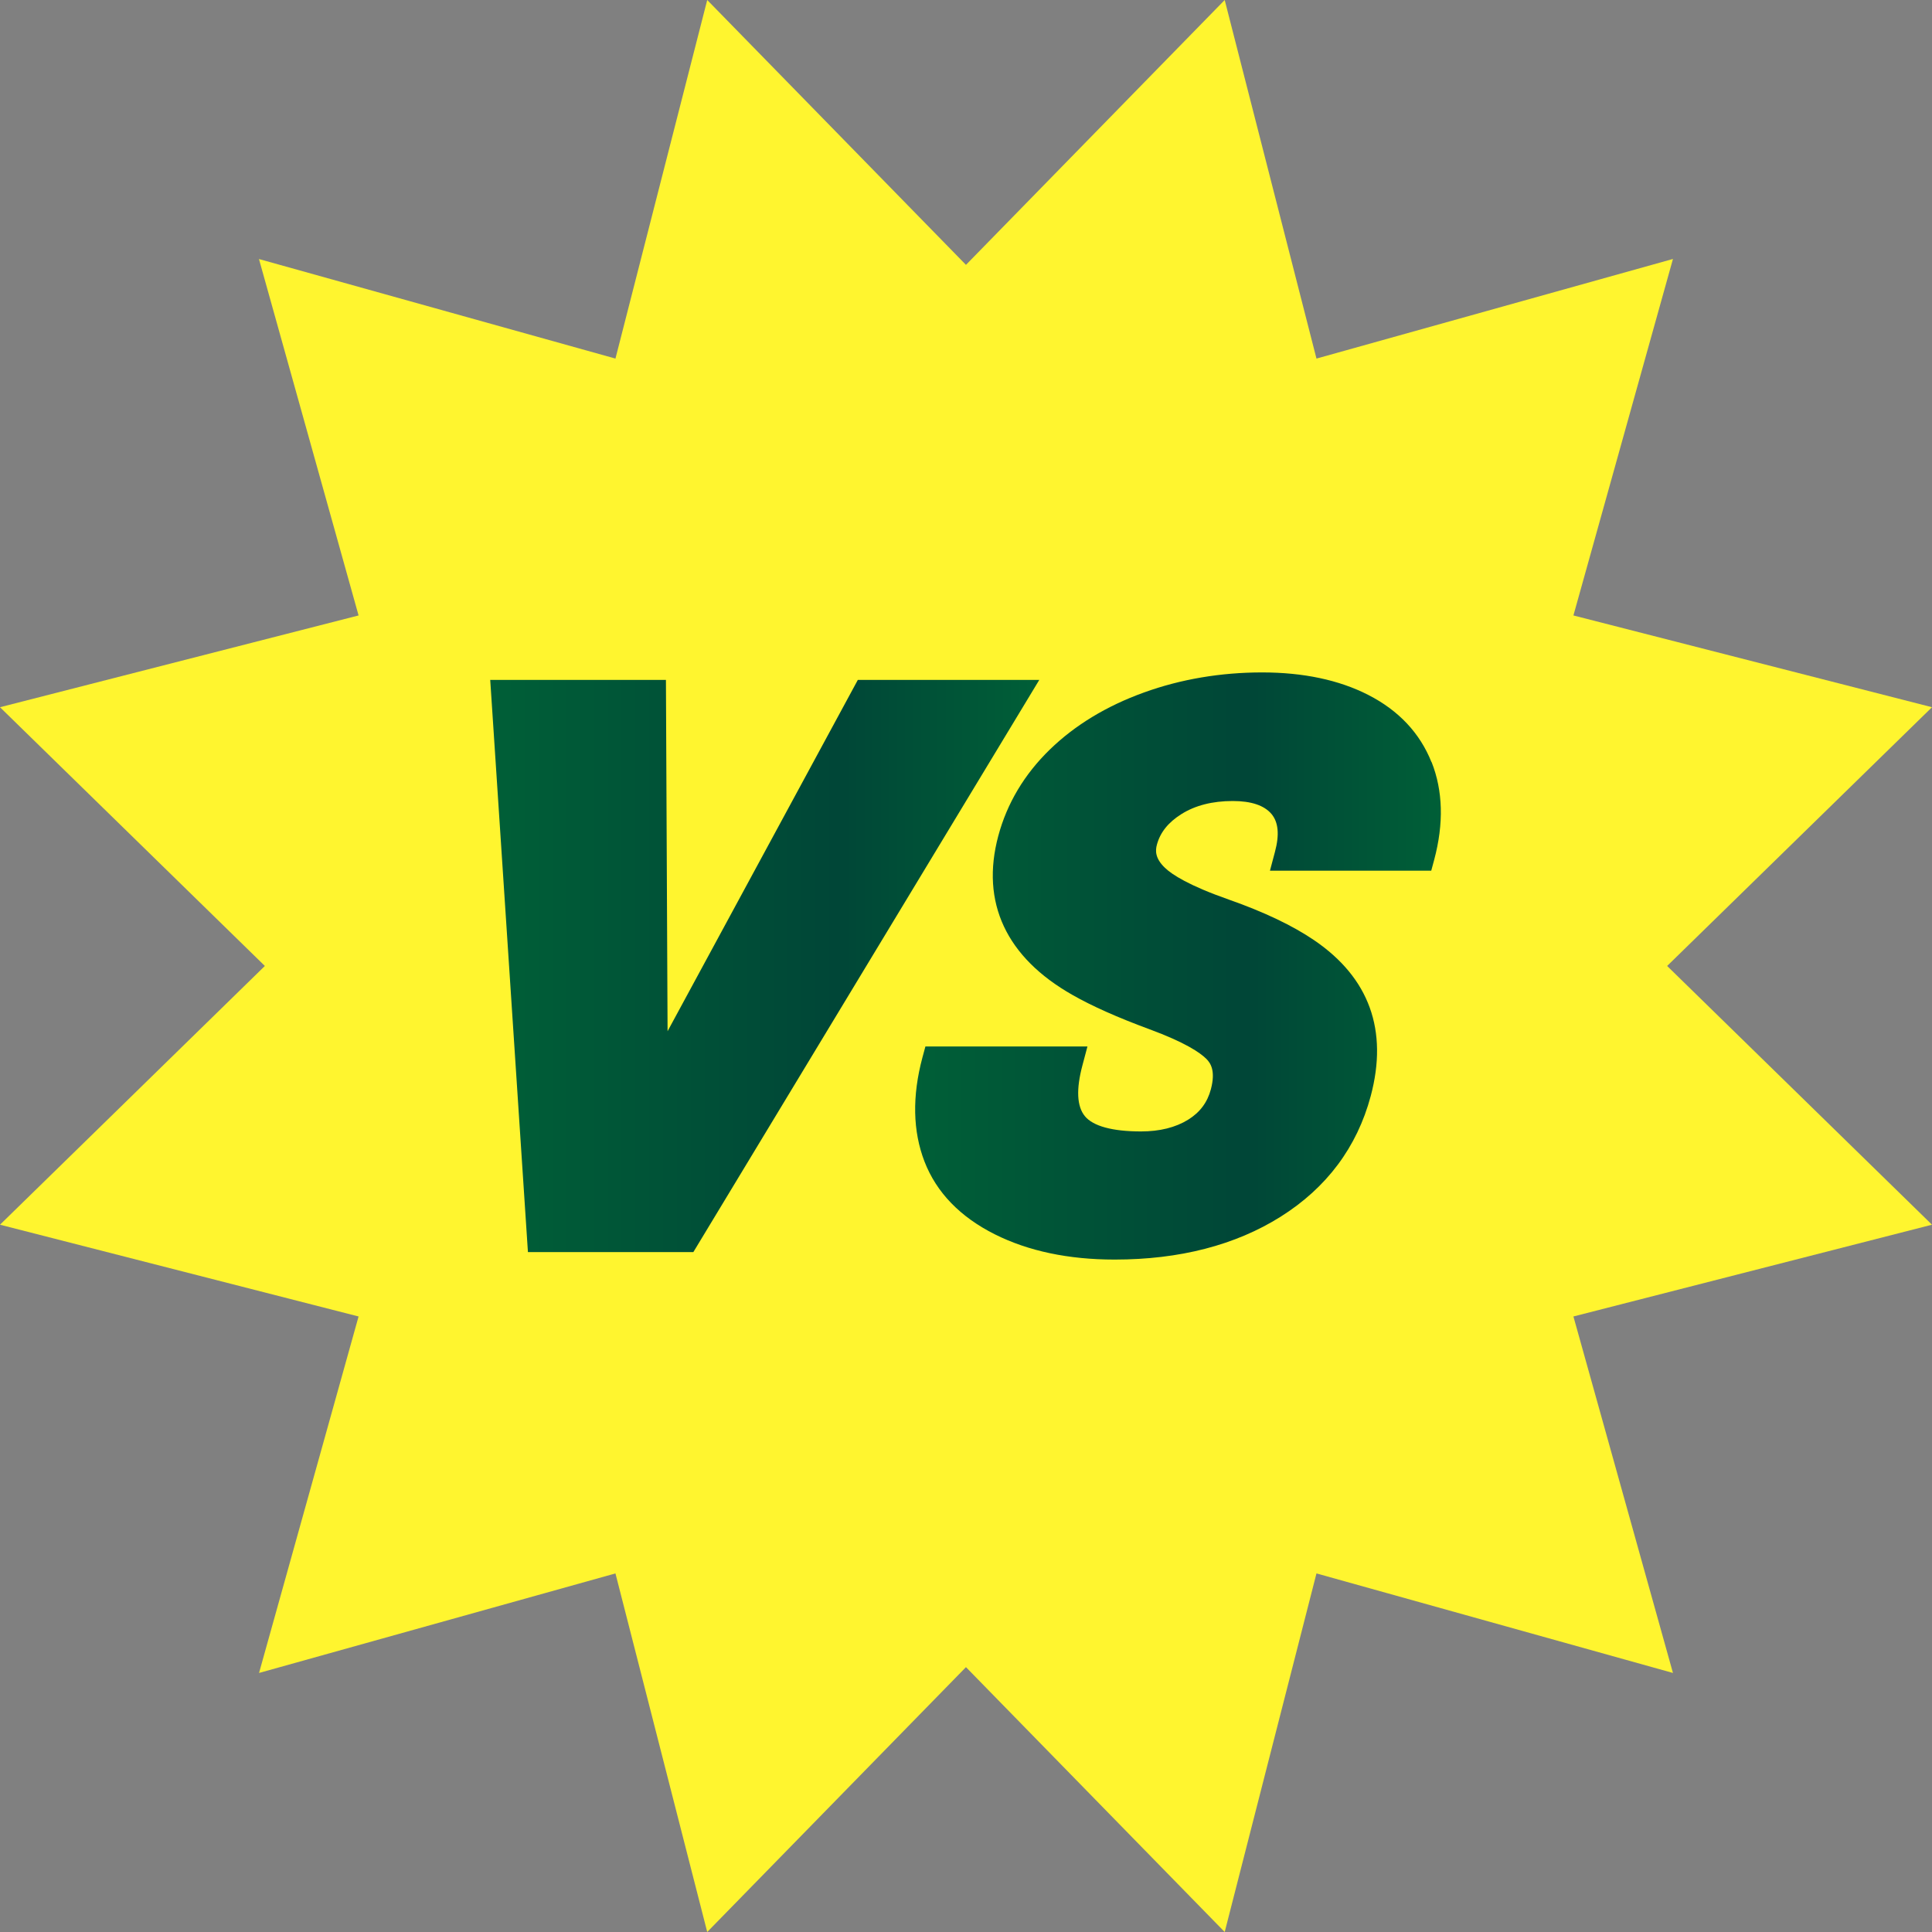
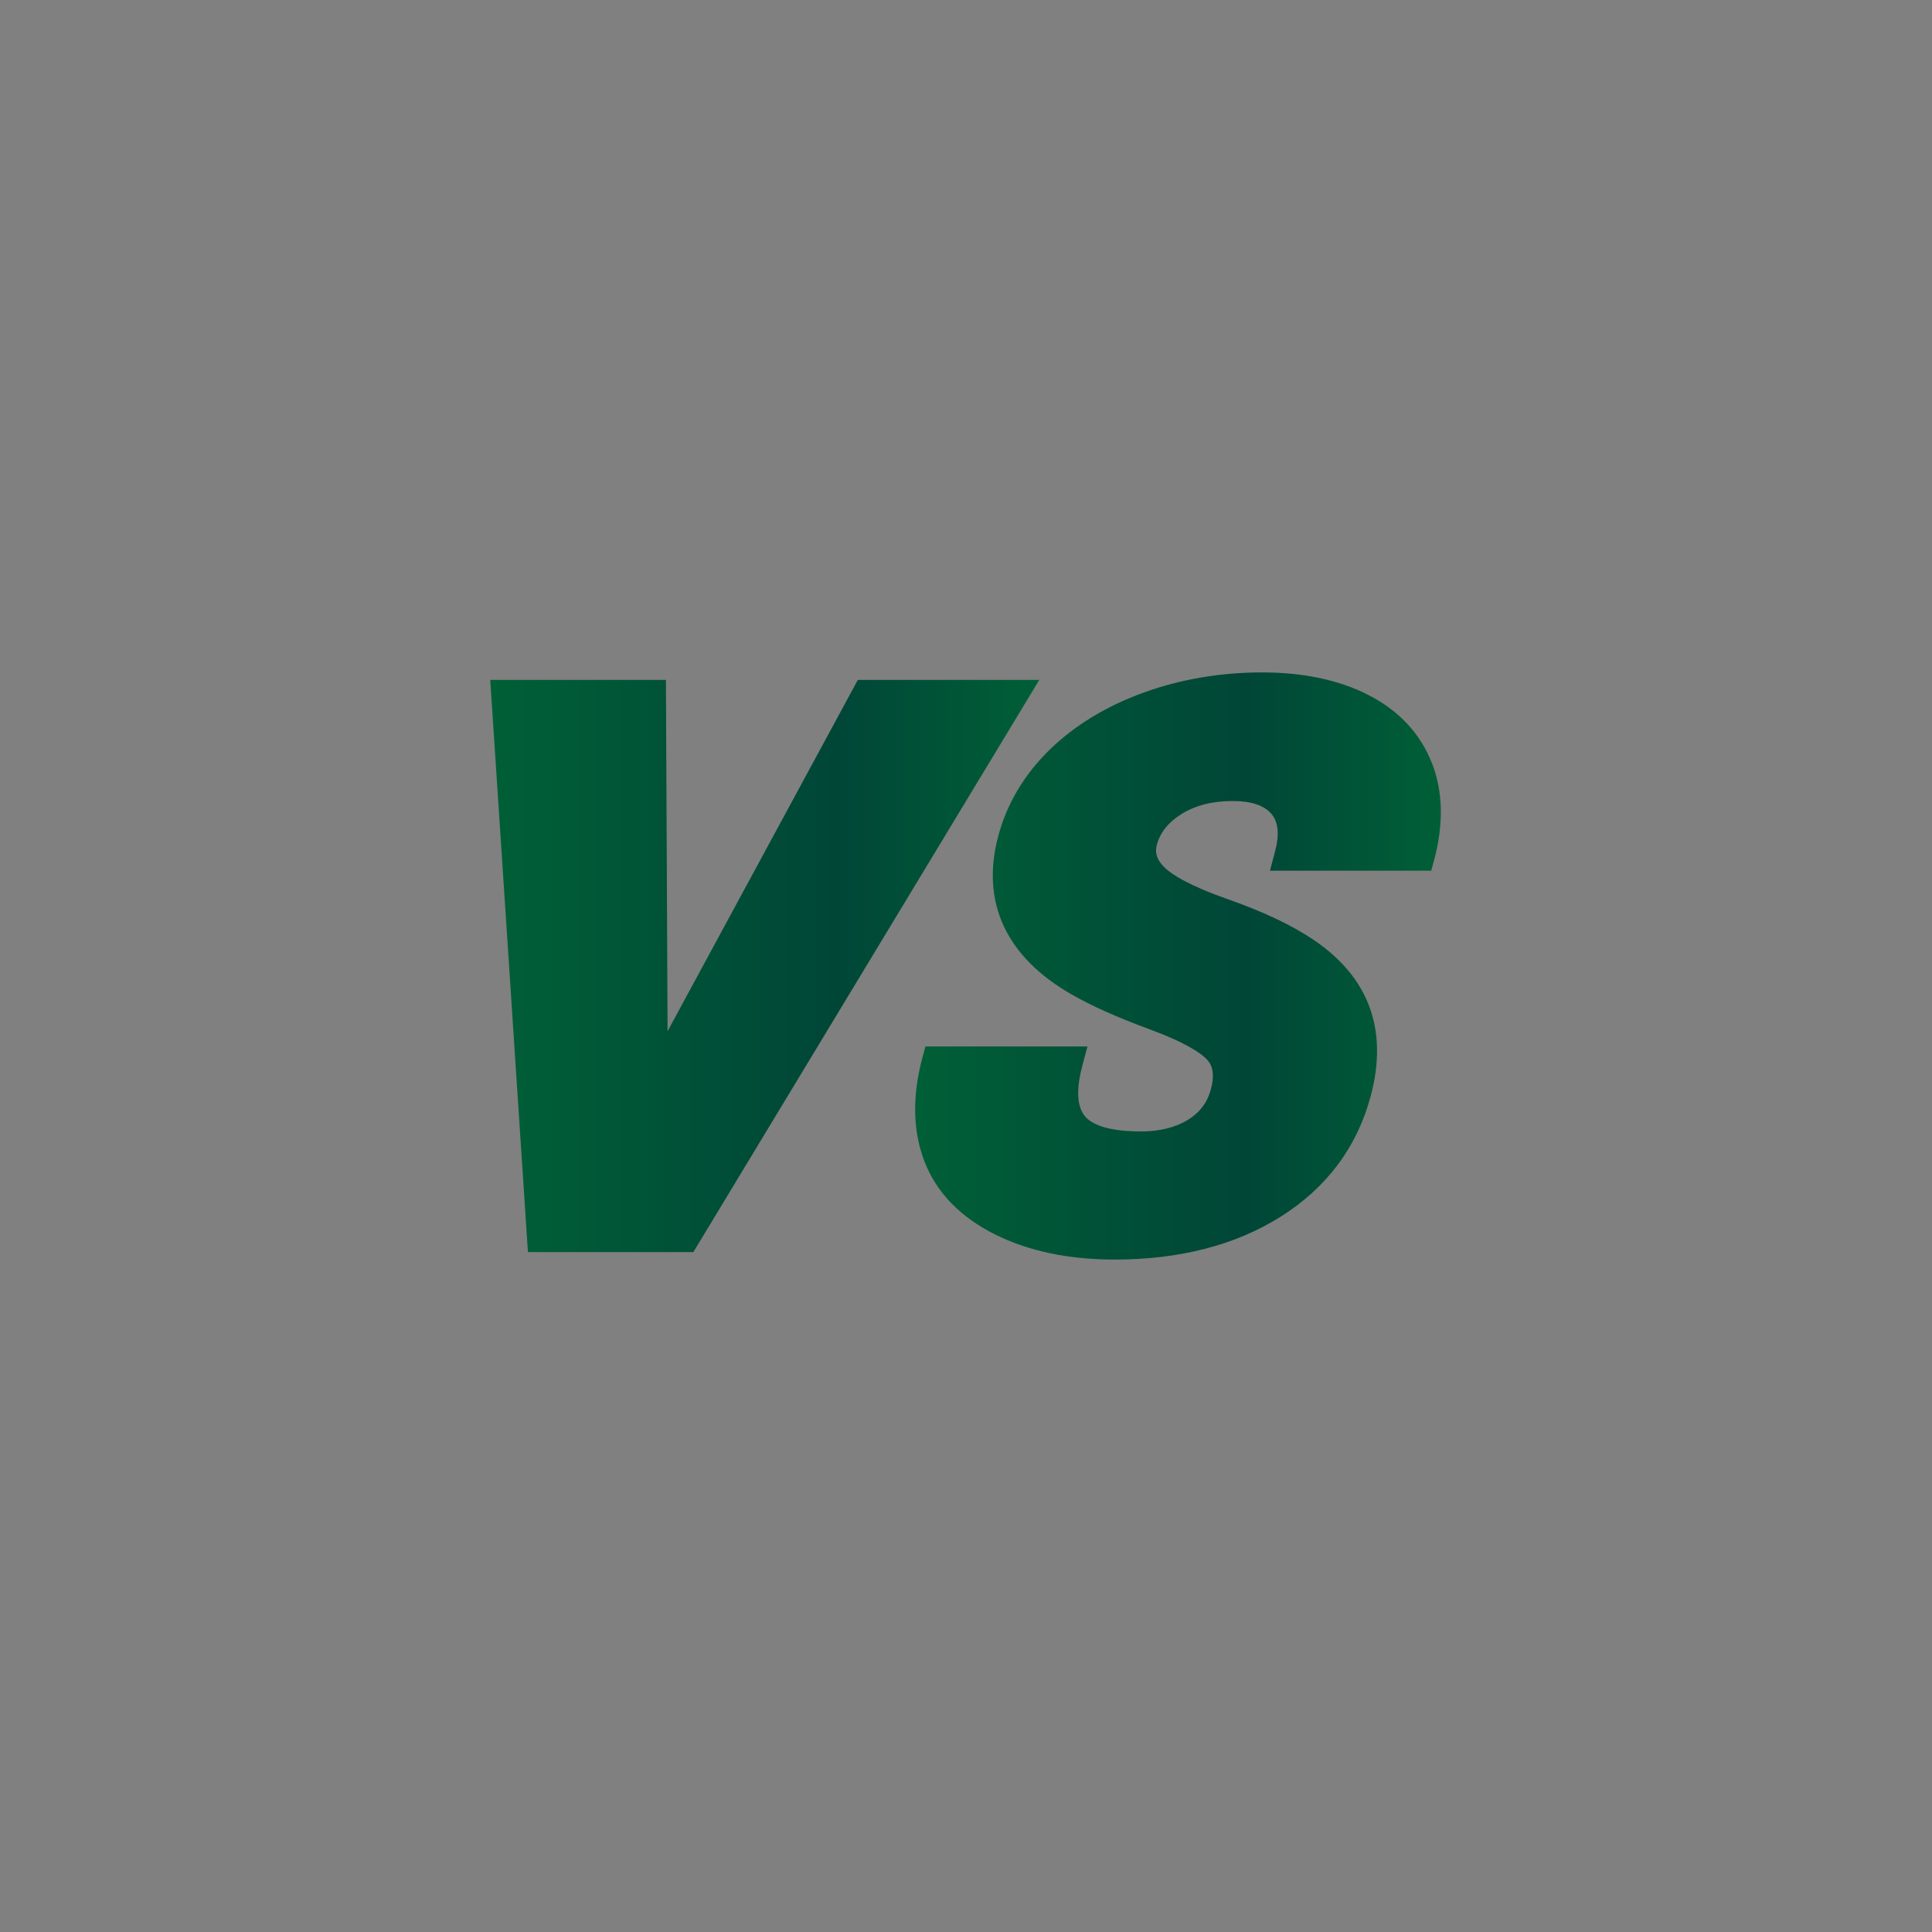
<svg xmlns="http://www.w3.org/2000/svg" xmlns:xlink="http://www.w3.org/1999/xlink" id="_レイヤー_2" data-name="レイヤー 2" viewBox="0 0 258.73 258.73">
  <rect x="0" y="0" width="258.73" height="258.73" fill="#808080" stroke="none" />
  <defs>
    <style>      .cls-1 {        fill: url(#_名称未設定グラデーション_97-2);      }      .cls-1, .cls-2, .cls-3 {        stroke-width: 0px;      }      .cls-2 {        fill: url(#_名称未設定グラデーション_97);      }      .cls-3 {        fill: #fff52f;      }    </style>
    <linearGradient id="_名称未設定グラデーション_97" data-name="名称未設定グラデーション 97" x1="65.65" y1="129.36" x2="139.18" y2="129.36" gradientUnits="userSpaceOnUse">
      <stop offset="0" stop-color="#005f37" />
      <stop offset=".63" stop-color="#004637" />
      <stop offset="1" stop-color="#005f37" />
    </linearGradient>
    <linearGradient id="_名称未設定グラデーション_97-2" data-name="名称未設定グラデーション 97" x1="122.56" y1="129.36" x2="192.94" y2="129.36" xlink:href="#_名称未設定グラデーション_97" />
  </defs>
  <g id="_レイヤー_1-2" data-name="レイヤー 1">
    <g>
-       <polygon class="cls-3" points="129.36 35.47 94.71 0 82.42 48.02 34.68 34.69 48.02 82.42 0 94.71 35.47 129.36 0 164.01 48.02 176.3 34.69 224.04 82.42 210.71 94.71 258.73 129.36 223.26 164.01 258.73 176.3 210.71 224.04 224.04 210.71 176.3 258.73 164.01 223.26 129.36 258.73 94.71 210.71 82.42 224.04 34.68 176.3 48.02 164.01 0 129.36 35.47" />
      <g>
        <polygon class="cls-2" points="114.88 91.05 89.4 138.1 89.18 91.05 65.65 91.05 70.7 167.68 92.85 167.68 139.18 91.05 114.88 91.05" />
        <path class="cls-1" d="m191.7,102.06c-1.55-3.89-4.4-6.92-8.47-9-3.91-2-8.69-3.01-14.21-3.01s-10.89.9-15.83,2.69c-5,1.8-9.23,4.37-12.59,7.63-3.42,3.32-5.74,7.21-6.91,11.57-2.39,8.91,1.06,16.28,9.95,21.31,2.59,1.48,6.05,3.02,10.28,4.58,4.8,1.77,6.8,3.14,7.64,3.98.57.57,1.25,1.61.6,4.06-.47,1.77-1.47,3.1-3.05,4.08-1.68,1.04-3.8,1.57-6.31,1.57-3.82,0-6.42-.71-7.51-2.04-1.08-1.31-1.19-3.6-.33-6.82l.67-2.52h-21.7l-.4,1.48c-1.39,5.19-1.29,9.88.28,13.94,1.6,4.13,4.77,7.41,9.42,9.74,4.47,2.24,9.86,3.38,16.04,3.38,8.69,0,16.17-1.93,22.23-5.74,6.17-3.88,10.23-9.32,12.06-16.14,2.36-8.82-.18-15.85-7.56-20.88-2.86-1.95-6.71-3.79-11.44-5.45-5.36-1.88-7.61-3.35-8.55-4.25-1.35-1.29-1.29-2.33-1.08-3.1.44-1.64,1.51-2.98,3.27-4.09,1.85-1.17,4.17-1.76,6.89-1.76,2.46,0,4.2.58,5.18,1.73.93,1.11,1.09,2.77.47,5.08l-.67,2.52h21.6l.4-1.48c1.29-4.83,1.17-9.22-.35-13.06Z" />
      </g>
    </g>
  </g>
</svg>